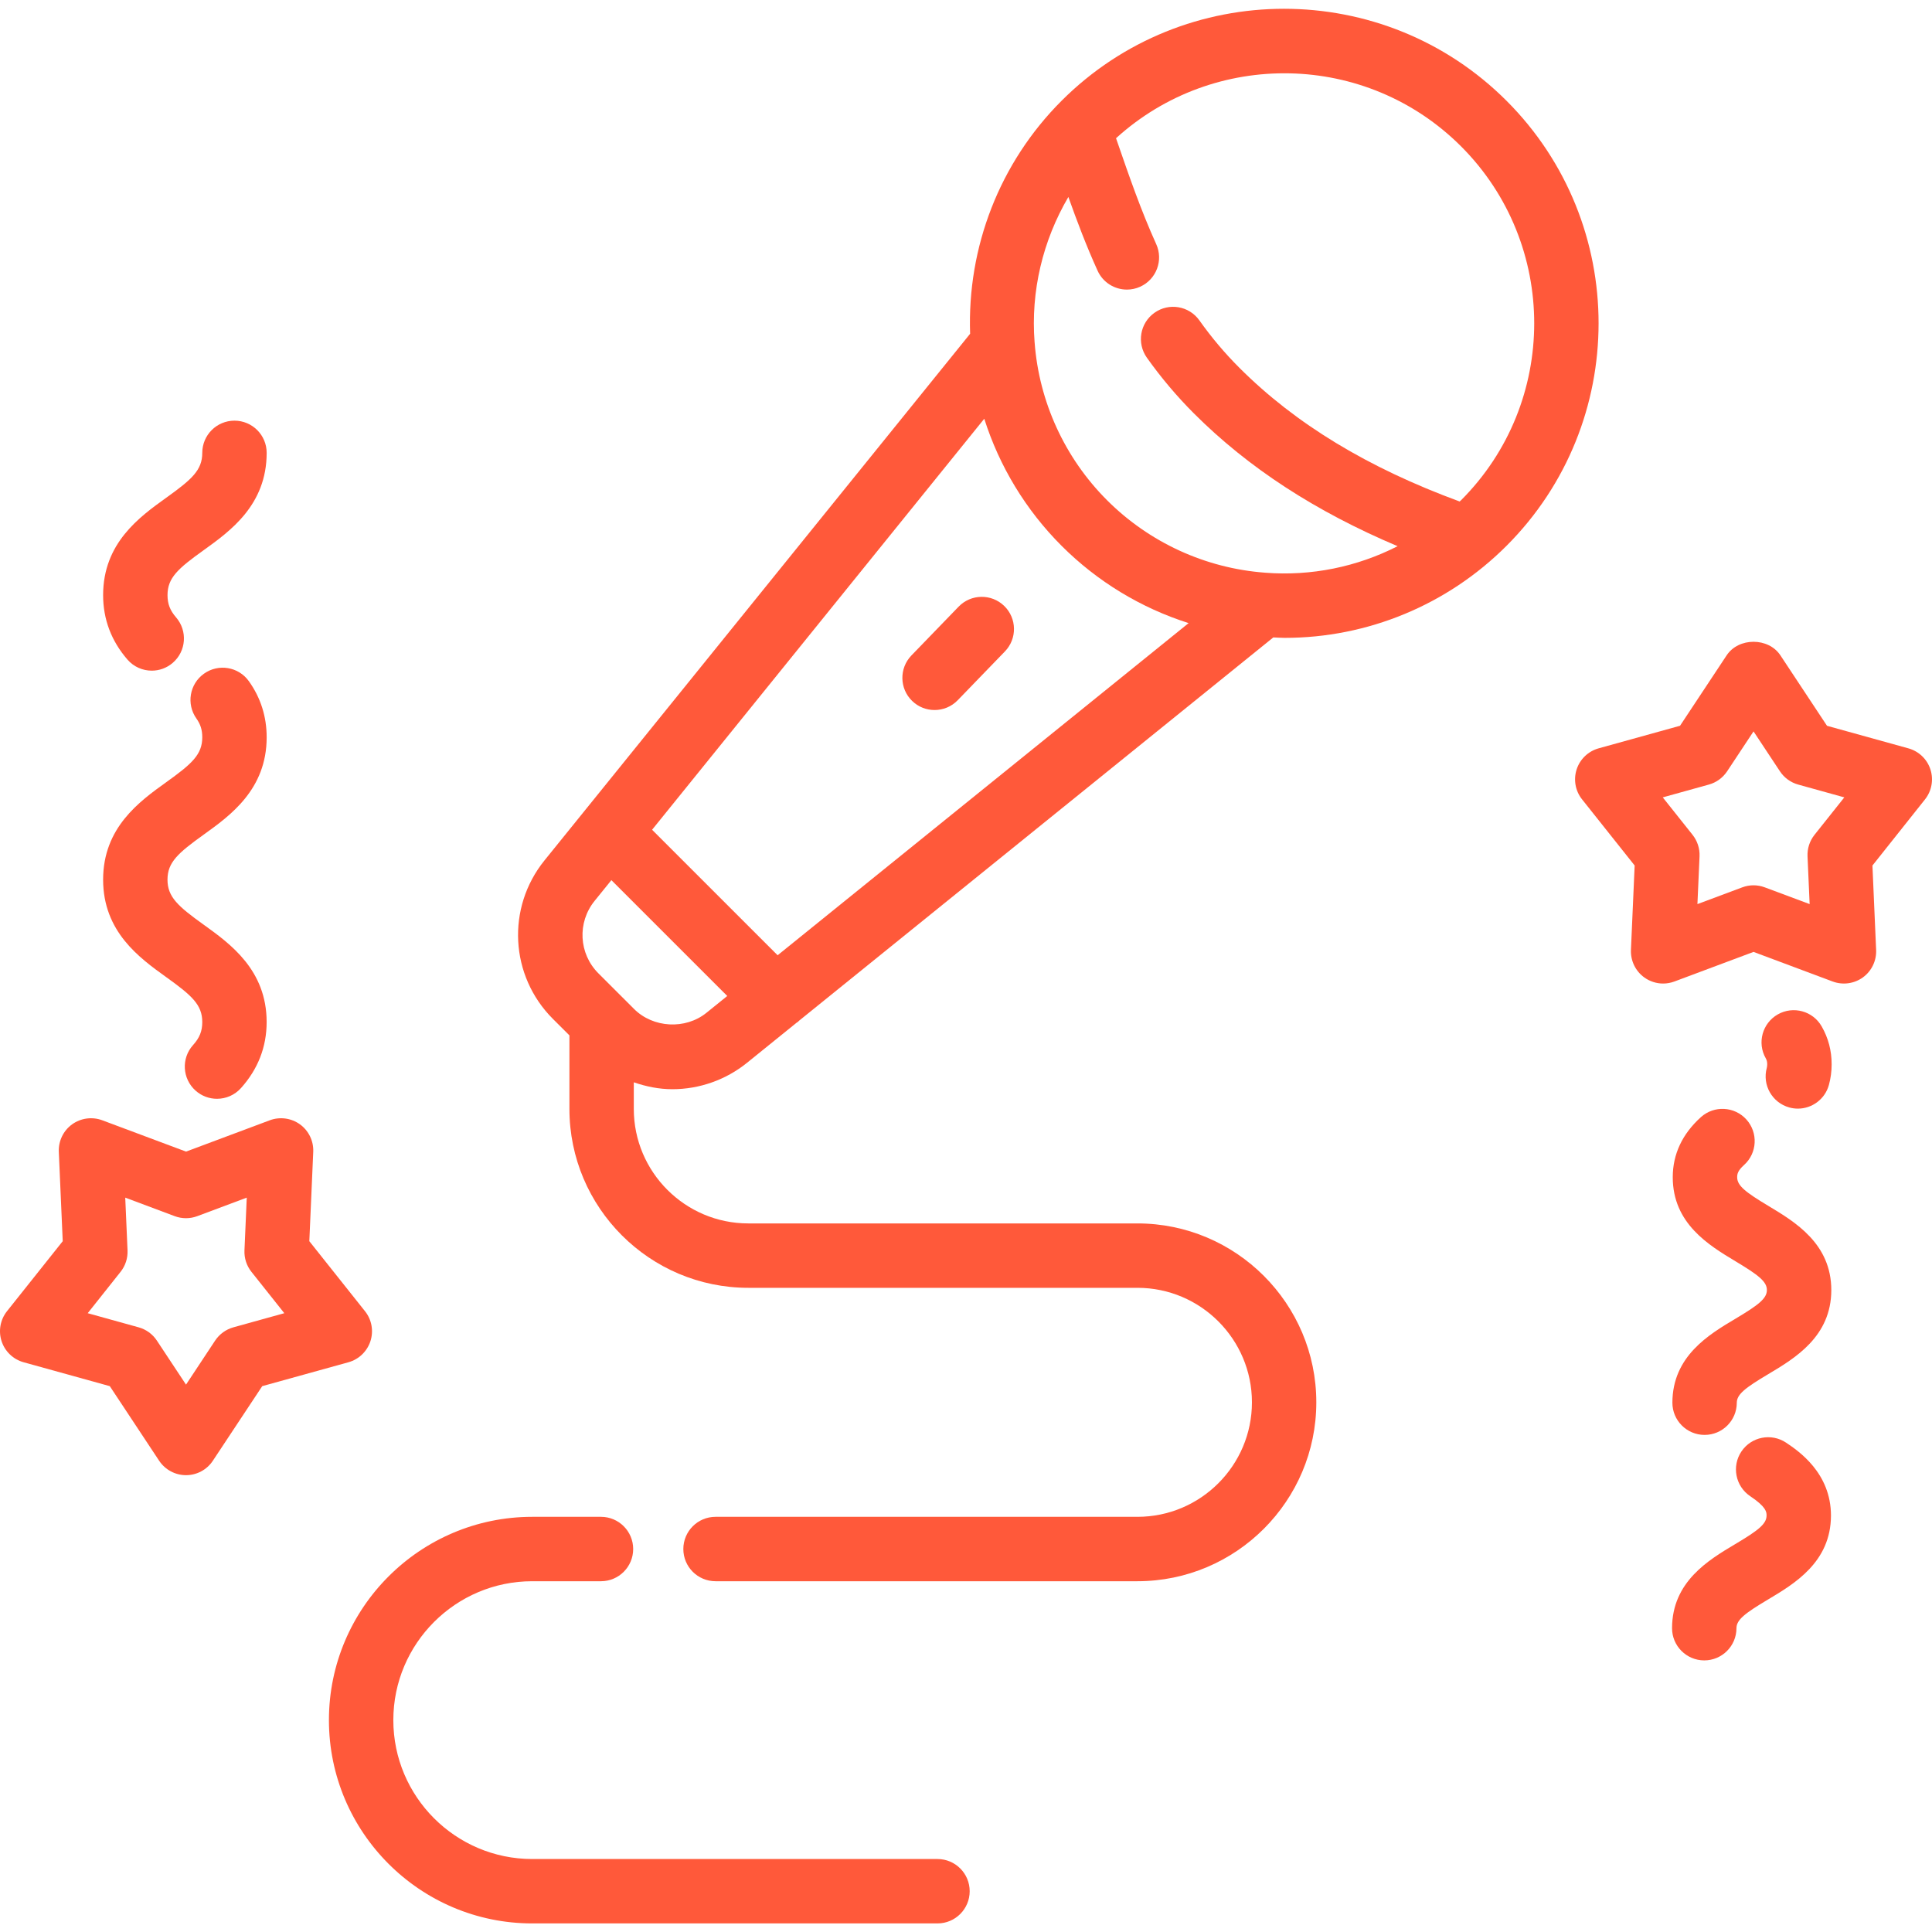
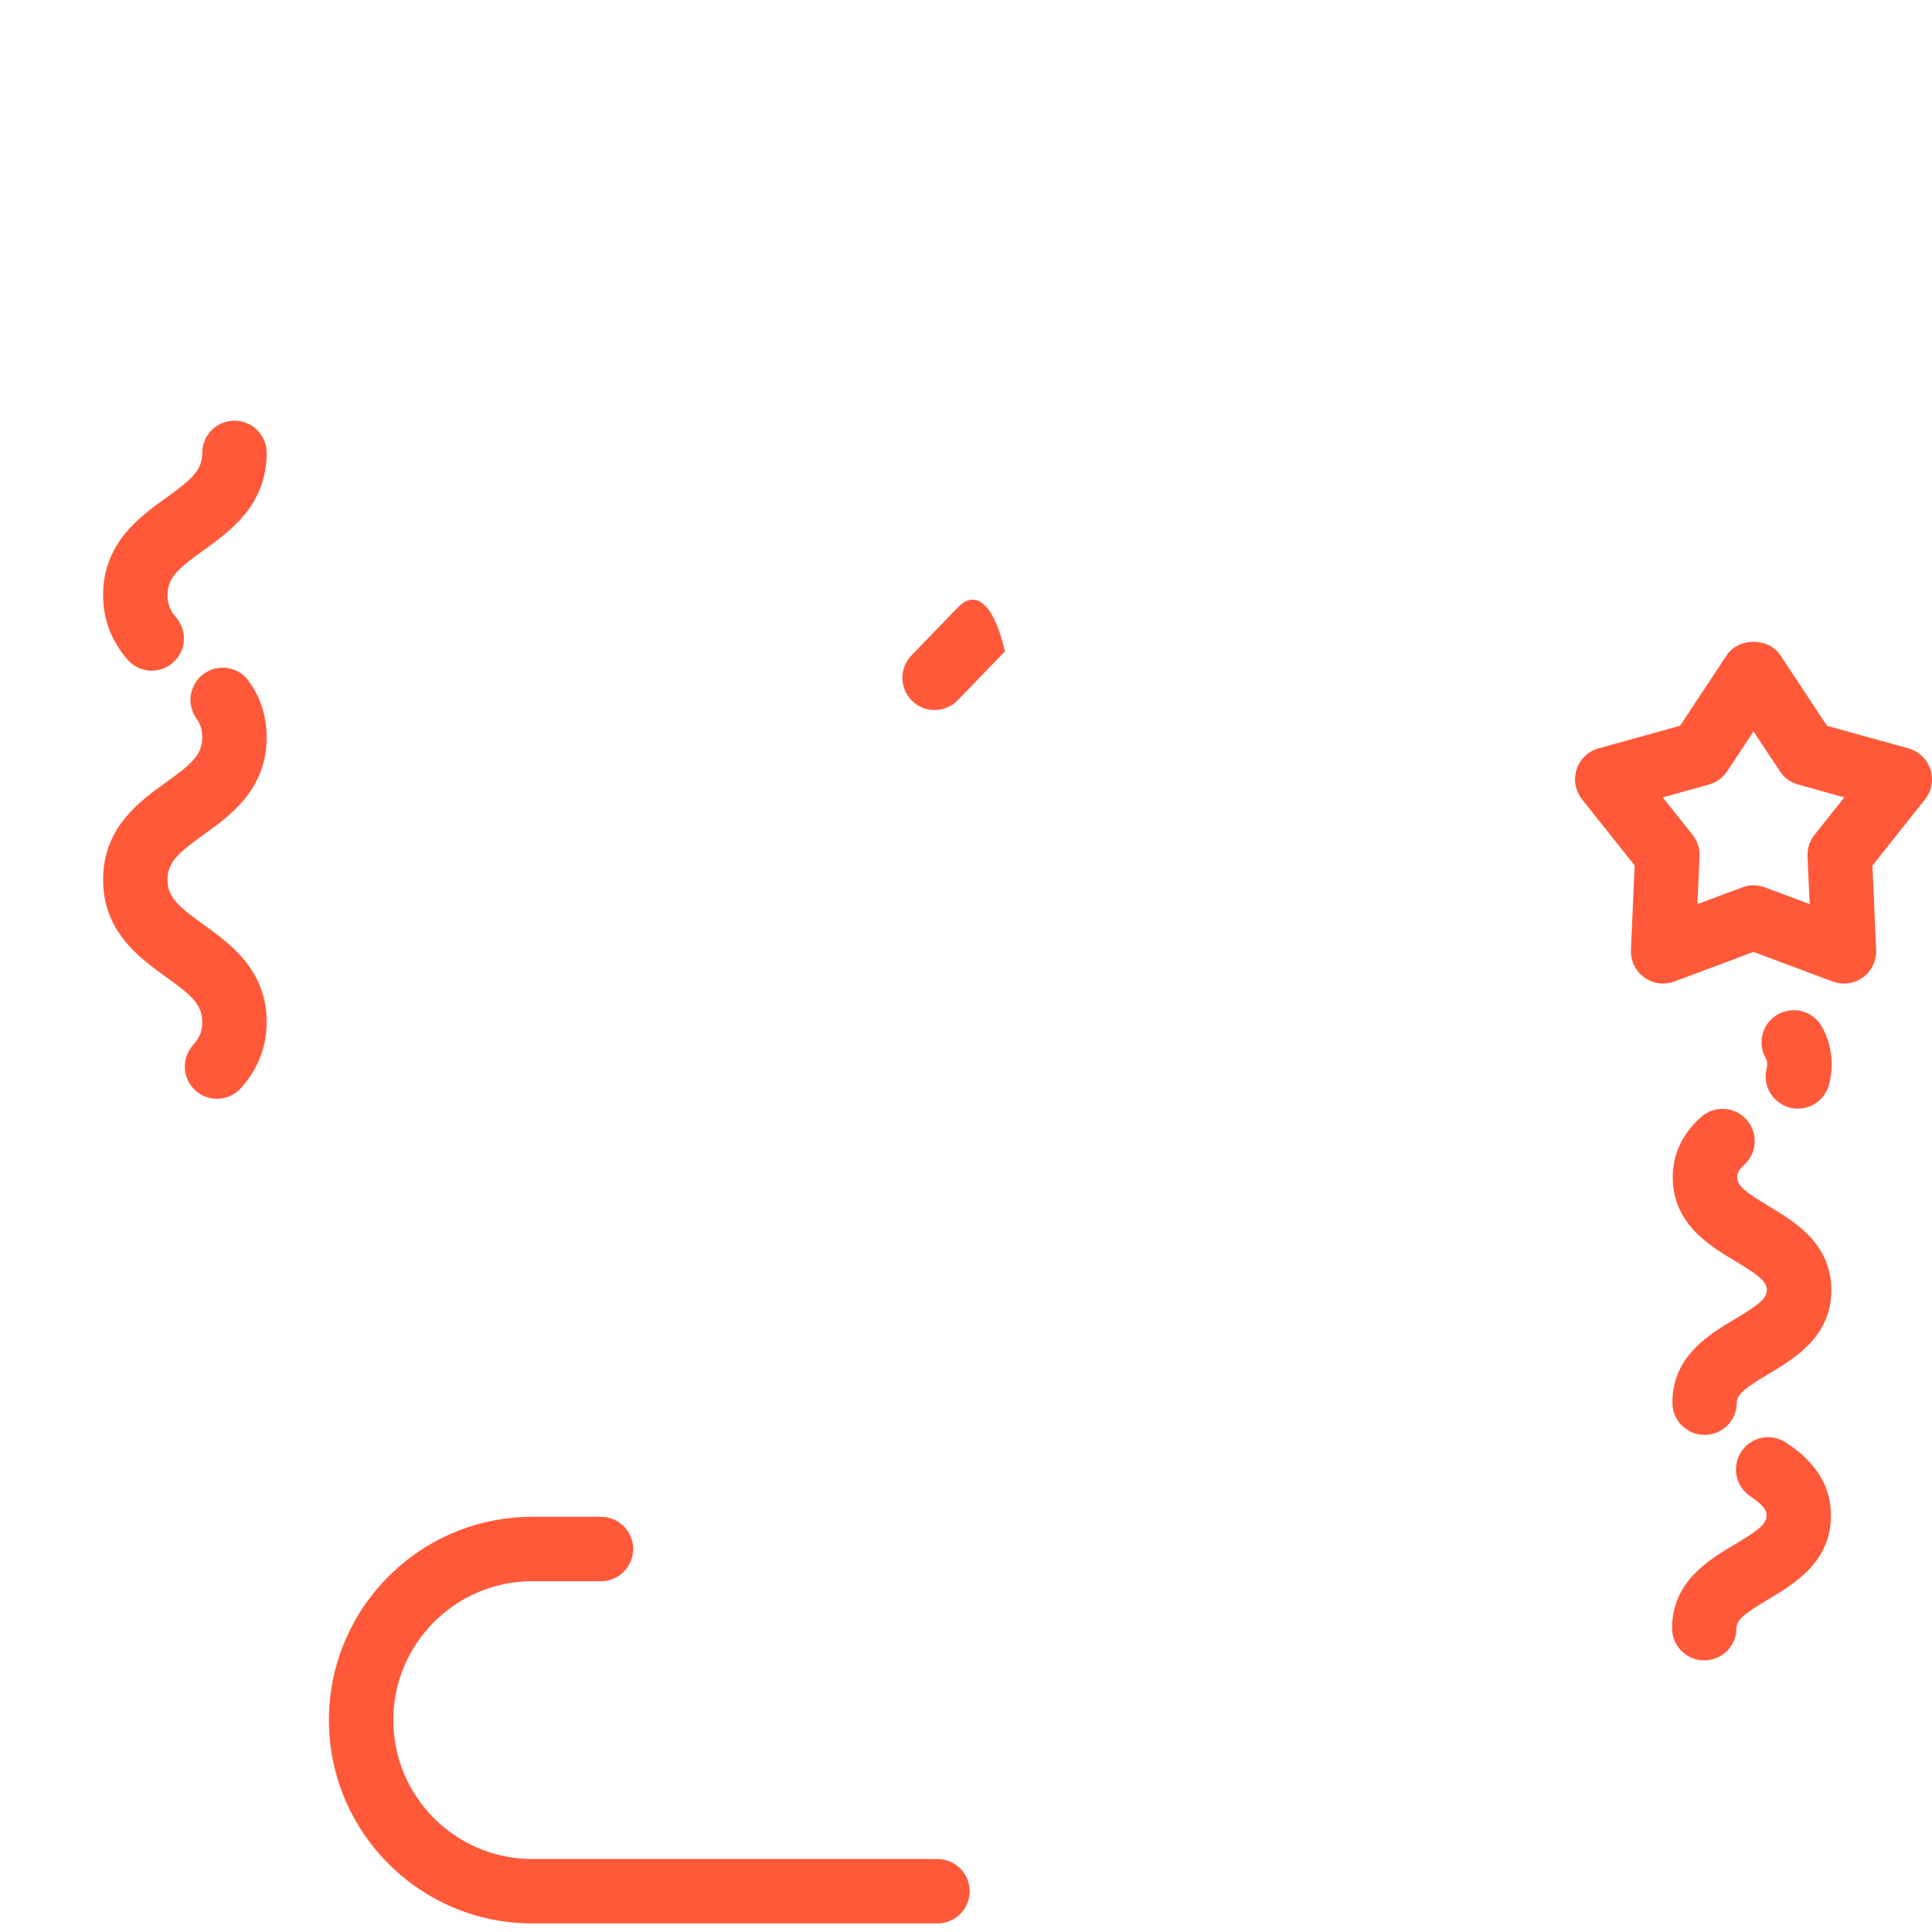
<svg xmlns="http://www.w3.org/2000/svg" width="75px" height="75px" viewBox="0 0 75 75" version="1.1">
  <title>ic_duetsTrios</title>
  <desc>Created with Sketch.</desc>
  <g id="Symbols" stroke="none" stroke-width="1" fill="none" fill-rule="evenodd">
    <g id="Music---Section" transform="translate(-53, -283)" fill="#FF593A" fill-rule="nonzero">
      <g id="Group-2">
        <g id="ic_duetsTrios" transform="translate(53, 283)">
-           <path d="M26.102,42.283 C27.152,42.283 28.179,41.92 28.996,41.26 L30.927,39.699 C30.947,39.682 30.973,39.675 30.992,39.656 C30.997,39.65 30.999,39.642 31.005,39.636 L49.429,24.745 C49.577,24.75 49.724,24.762 49.871,24.762 C53.088,24.762 56.184,23.488 58.484,21.188 C63.247,16.425 63.248,8.675 58.484,3.913 C53.72,-0.85 45.971,-0.85 41.209,3.913 C38.807,6.315 37.542,9.586 37.66,12.957 L21.137,33.401 C19.653,35.238 19.793,37.882 21.462,39.552 L22.105,40.193 L22.105,43.048 C22.105,46.877 25.22,49.993 29.05,49.993 L44.155,49.993 C46.606,49.993 48.6,51.987 48.6,54.438 C48.6,56.889 46.606,58.883 44.155,58.883 L27.777,58.883 C27.087,58.883 26.527,59.443 26.527,60.133 C26.527,60.824 27.087,61.383 27.777,61.383 L44.154,61.383 C47.984,61.383 51.099,58.267 51.099,54.438 C51.099,50.609 47.984,47.493 44.154,47.493 L29.049,47.493 C26.598,47.493 24.604,45.499 24.604,43.048 L24.604,42.015 C25.082,42.18 25.582,42.283 26.102,42.283 Z M24.613,39.167 L24.238,38.792 C24.238,38.792 24.238,38.792 24.238,38.792 L23.23,37.785 C22.467,37.022 22.403,35.813 23.082,34.973 L23.734,34.167 L28.232,38.664 L27.425,39.316 C26.607,39.977 25.353,39.907 24.613,39.167 Z M30.187,37.083 L25.314,32.211 L38.209,16.256 C38.796,18.103 39.82,19.798 41.21,21.188 C42.6,22.578 44.295,23.602 46.142,24.189 L30.187,37.083 Z M41.474,7.646 C41.811,8.592 42.173,9.55 42.608,10.508 C42.817,10.97 43.272,11.242 43.747,11.242 C43.919,11.242 44.095,11.207 44.263,11.13 C44.891,10.845 45.169,10.104 44.884,9.476 C44.295,8.177 43.828,6.825 43.377,5.518 L43.324,5.366 C47.131,1.907 53.038,2.004 56.717,5.68 C60.505,9.468 60.505,15.632 56.717,19.42 C56.7,19.437 56.68,19.451 56.663,19.468 C53.107,18.161 50.299,16.463 48.116,14.281 C47.543,13.708 47.034,13.105 46.559,12.436 C46.158,11.873 45.377,11.742 44.816,12.142 C44.252,12.542 44.122,13.322 44.521,13.885 C45.07,14.658 45.684,15.385 46.347,16.048 C48.461,18.162 51.069,19.856 54.255,21.203 C52.681,22.006 50.904,22.373 49.107,22.232 C49.106,22.232 49.105,22.232 49.103,22.232 C49.102,22.232 49.102,22.232 49.102,22.231 C46.792,22.058 44.617,21.059 42.976,19.419 C41.336,17.779 40.337,15.604 40.164,13.294 C40.164,13.293 40.163,13.292 40.163,13.291 C40.163,13.291 40.163,13.29 40.163,13.29 C40.008,11.297 40.483,9.337 41.474,7.646 Z" id="Shape" />
-           <path d="M37.214,23.55 L35.382,25.444 C34.902,25.941 34.914,26.732 35.411,27.212 C35.653,27.447 35.967,27.563 36.28,27.563 C36.607,27.563 36.933,27.436 37.178,27.183 L39.011,25.288 C39.491,24.792 39.478,24.001 38.982,23.521 C38.487,23.042 37.695,23.053 37.214,23.55 Z" id="Path" />
+           <path d="M37.214,23.55 L35.382,25.444 C34.902,25.941 34.914,26.732 35.411,27.212 C35.653,27.447 35.967,27.563 36.28,27.563 C36.607,27.563 36.933,27.436 37.178,27.183 L39.011,25.288 C38.487,23.042 37.695,23.053 37.214,23.55 Z" id="Path" />
          <path d="M20.661,74.667 L36.393,74.667 C37.083,74.667 37.643,74.108 37.643,73.417 C37.643,72.726 37.083,72.167 36.393,72.167 L20.661,72.167 C17.688,72.167 15.269,69.748 15.269,66.775 C15.269,63.802 17.688,61.383 20.661,61.383 L23.33,61.383 C24.02,61.383 24.58,60.824 24.58,60.133 C24.58,59.443 24.02,58.883 23.33,58.883 L20.661,58.883 C16.309,58.883 12.769,62.423 12.769,66.775 C12.769,71.127 16.309,74.667 20.661,74.667 Z" id="Path" />
          <path d="M9.102,16.33 C8.412,16.33 7.852,16.889 7.852,17.58 C7.852,18.253 7.446,18.611 6.448,19.326 C5.417,20.067 4.003,21.081 4.003,23.103 C4.003,24.039 4.32,24.88 4.946,25.603 C5.193,25.889 5.541,26.035 5.892,26.035 C6.182,26.035 6.473,25.934 6.708,25.73 C7.231,25.278 7.287,24.489 6.835,23.967 C6.599,23.693 6.503,23.443 6.503,23.103 C6.503,22.431 6.908,22.073 7.906,21.358 C8.938,20.617 10.352,19.602 10.352,17.58 C10.352,16.889 9.792,16.33 9.102,16.33 Z" id="Path" />
          <path d="M7.906,32.401 C8.938,31.66 10.352,30.646 10.352,28.622 C10.352,27.82 10.12,27.087 9.662,26.445 C9.262,25.882 8.48,25.752 7.919,26.152 C7.357,26.552 7.226,27.332 7.626,27.895 C7.783,28.117 7.852,28.334 7.852,28.622 C7.852,29.296 7.446,29.653 6.448,30.369 C5.417,31.11 4.003,32.124 4.003,34.148 C4.003,36.171 5.415,37.186 6.447,37.928 C7.445,38.644 7.852,39.002 7.852,39.677 C7.852,40.028 7.748,40.288 7.493,40.571 C7.032,41.085 7.076,41.875 7.59,42.336 C7.828,42.55 8.127,42.655 8.423,42.655 C8.767,42.655 9.107,42.515 9.355,42.239 C10.016,41.502 10.351,40.64 10.351,39.676 C10.351,37.653 8.938,36.638 7.906,35.896 C6.908,35.179 6.502,34.821 6.502,34.147 C6.503,33.475 6.909,33.117 7.906,32.401 Z" id="Path" />
-           <path d="M0.917,52.883 L4.262,53.81 L6.178,56.706 C6.41,57.055 6.802,57.266 7.221,57.266 C7.64,57.266 8.032,57.056 8.263,56.706 L10.18,53.81 L13.525,52.883 C13.929,52.771 14.25,52.463 14.38,52.065 C14.509,51.666 14.431,51.229 14.169,50.901 L12.008,48.183 L12.16,44.714 C12.178,44.295 11.985,43.895 11.646,43.648 C11.307,43.403 10.865,43.343 10.473,43.489 L7.222,44.705 L3.97,43.489 C3.576,43.343 3.136,43.403 2.797,43.648 C2.458,43.894 2.265,44.295 2.283,44.714 L2.435,48.183 L0.272,50.9 C0.011,51.228 -0.068,51.665 0.061,52.064 C0.191,52.463 0.512,52.771 0.917,52.883 Z M4.68,49.373 C4.868,49.138 4.964,48.842 4.951,48.541 L4.862,46.492 L6.782,47.211 C7.064,47.317 7.377,47.317 7.658,47.211 L9.579,46.492 L9.49,48.541 C9.477,48.842 9.573,49.138 9.761,49.373 L11.037,50.978 L9.062,51.526 C8.771,51.607 8.52,51.789 8.352,52.04 L7.221,53.751 L6.089,52.04 C5.923,51.789 5.671,51.606 5.38,51.526 L3.405,50.978 L4.68,49.373 Z" id="Shape" />
          <path d="M66.157,64.456 C66.158,64.456 66.158,64.456 66.159,64.456 C66.848,64.456 67.408,63.898 67.409,63.208 C67.41,62.88 67.73,62.632 68.632,62.094 C69.662,61.48 71.074,60.64 71.078,58.836 C71.079,57.174 69.812,56.324 69.336,56.004 C68.763,55.621 67.987,55.772 67.602,56.346 C67.217,56.919 67.37,57.696 67.942,58.081 C68.578,58.507 68.578,58.704 68.578,58.833 C68.577,59.161 68.256,59.41 67.353,59.947 C66.323,60.561 64.912,61.402 64.909,63.205 C64.908,63.894 65.467,64.455 66.157,64.456 Z" id="Path" />
          <path d="M67.368,51.194 C66.338,51.807 64.926,52.648 64.922,54.451 C64.921,55.142 65.48,55.702 66.17,55.703 C66.171,55.703 66.172,55.703 66.172,55.703 C66.862,55.703 67.421,55.145 67.422,54.456 C67.423,54.128 67.744,53.879 68.647,53.342 C69.676,52.728 71.088,51.888 71.091,50.085 C71.093,48.281 69.685,47.436 68.657,46.818 C67.756,46.278 67.436,46.027 67.437,45.7 C67.437,45.577 67.457,45.447 67.704,45.225 C68.217,44.763 68.257,43.972 67.795,43.459 C67.332,42.946 66.541,42.906 66.029,43.367 C65.307,44.02 64.938,44.802 64.936,45.694 C64.933,47.498 66.342,48.343 67.369,48.961 C68.271,49.502 68.591,49.752 68.59,50.08 C68.59,50.407 68.269,50.657 67.368,51.194 Z" id="Path" />
          <path d="M69.459,42.991 C69.571,43.022 69.683,43.037 69.793,43.037 C70.341,43.037 70.844,42.673 70.997,42.12 C71.068,41.862 71.104,41.593 71.104,41.322 C71.106,40.792 70.976,40.297 70.718,39.846 C70.377,39.246 69.613,39.038 69.013,39.379 C68.413,39.721 68.204,40.485 68.547,41.084 C68.588,41.156 68.603,41.223 68.603,41.318 C68.603,41.368 68.597,41.413 68.587,41.453 C68.403,42.118 68.794,42.807 69.459,42.991 Z" id="Path" />
          <path d="M69.114,25.439 C68.65,24.739 67.493,24.739 67.029,25.439 L65.219,28.174 L62.06,29.05 C61.656,29.162 61.334,29.469 61.205,29.868 C61.076,30.267 61.154,30.704 61.416,31.032 L63.457,33.599 L63.313,36.876 C63.296,37.295 63.488,37.695 63.828,37.942 C64.044,38.099 64.302,38.181 64.562,38.181 C64.71,38.181 64.858,38.155 65,38.102 L68.072,36.953 L71.144,38.102 C71.538,38.248 71.978,38.188 72.317,37.943 C72.656,37.697 72.849,37.296 72.831,36.877 L72.688,33.6 L74.728,31.033 C74.989,30.705 75.068,30.268 74.939,29.869 C74.81,29.47 74.488,29.163 74.084,29.051 L70.924,28.175 L69.114,25.439 Z M70.439,32.408 C70.251,32.644 70.155,32.94 70.168,33.241 L70.25,35.097 L68.509,34.447 C68.368,34.394 68.219,34.367 68.072,34.367 C67.924,34.367 67.775,34.394 67.634,34.447 L65.894,35.097 L65.976,33.241 C65.989,32.94 65.892,32.644 65.705,32.408 L64.548,30.954 L66.338,30.457 C66.628,30.377 66.879,30.194 67.047,29.942 L68.072,28.393 L69.097,29.942 C69.263,30.194 69.515,30.377 69.806,30.457 L71.596,30.954 L70.439,32.408 Z" id="Shape" />
        </g>
      </g>
    </g>
  </g>
</svg>